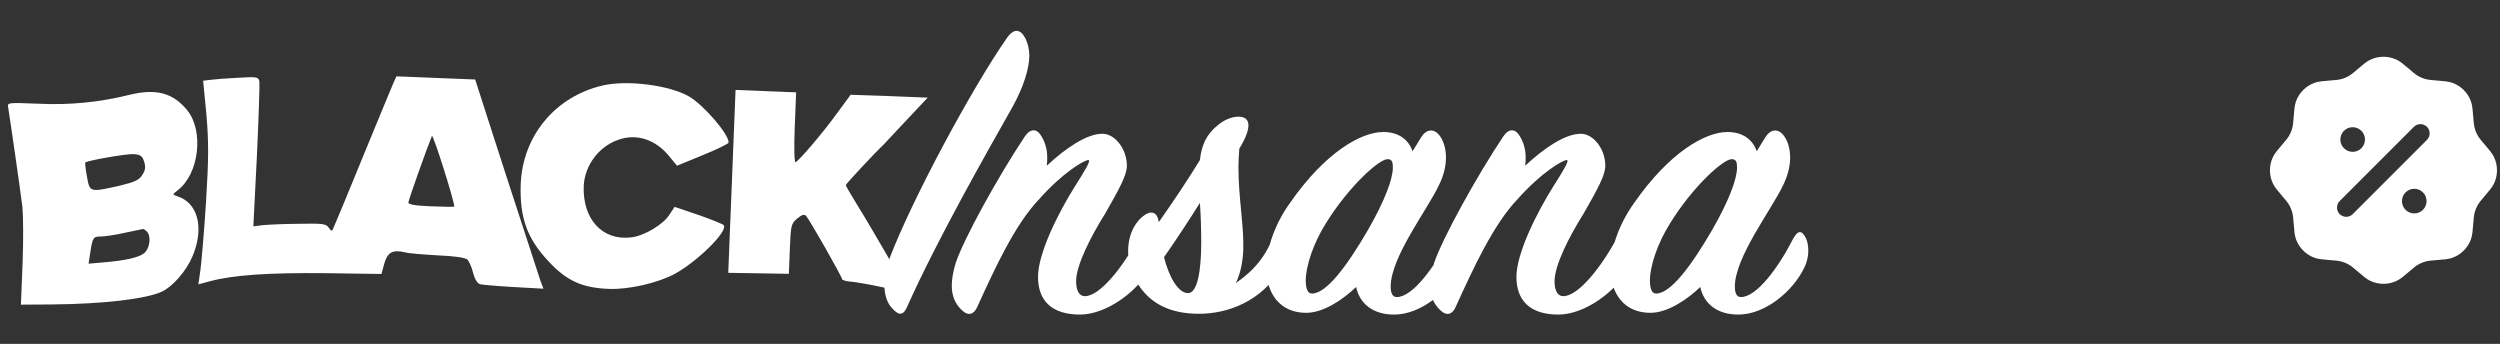
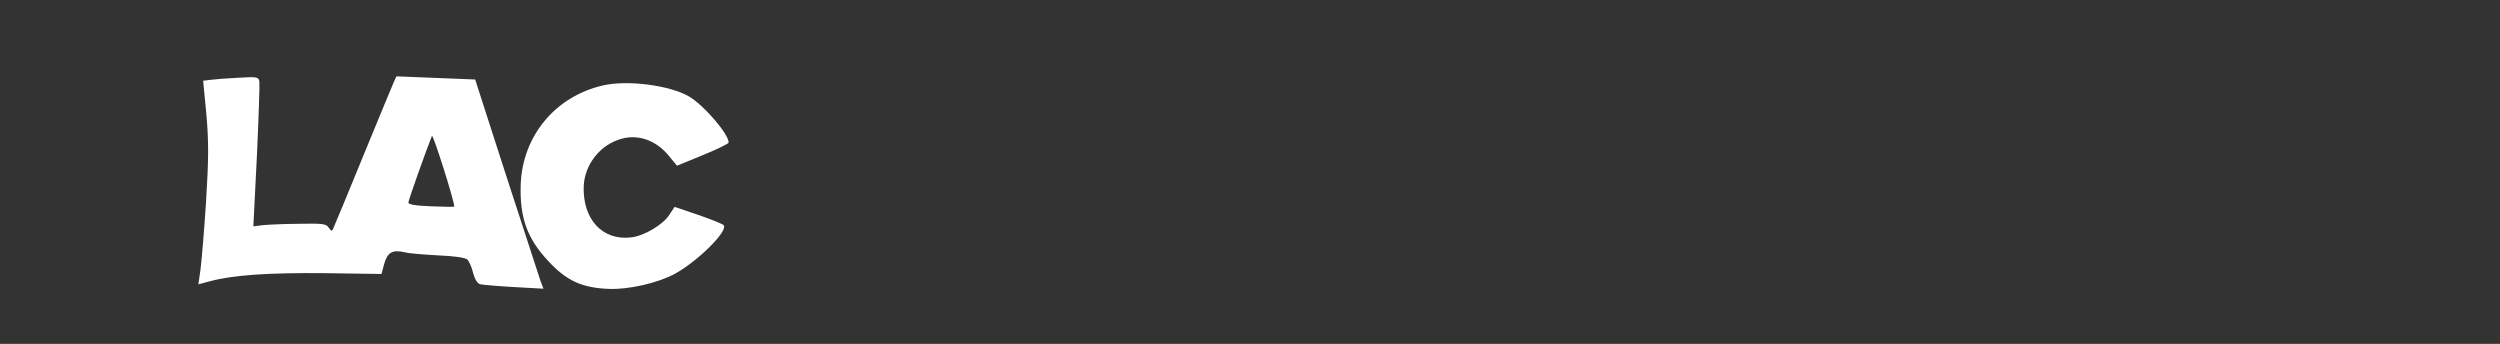
<svg xmlns="http://www.w3.org/2000/svg" width="269" height="37" viewBox="0 0 269 37" fill="none">
  <rect x="0" y="0" width="269" height="37" fill="#333333" stroke="none" />
  <path d="M64.808 9.206C59.721 10.412 56.236 14.632 56.029 19.819C55.91 23.417 56.709 25.642 58.987 28.083C60.938 30.198 62.604 30.969 65.498 31.085C67.661 31.172 70.744 30.46 72.611 29.465C75.094 28.102 78.411 24.815 77.86 24.218C77.76 24.11 76.502 23.59 75.111 23.116L72.587 22.258L72.031 23.097C71.362 24.167 69.302 25.39 67.913 25.543C64.817 25.915 62.665 23.584 62.809 19.987C62.922 17.824 64.386 15.82 66.453 15.068C68.441 14.312 70.554 14.997 72.021 16.831L72.843 17.83L75.629 16.689C77.142 16.07 78.394 15.468 78.399 15.338C78.434 14.451 75.69 11.261 74.108 10.362C71.989 9.155 67.444 8.581 64.808 9.206Z" fill="white" />
  <path d="M42.342 8.907C42.169 9.317 41.072 11.936 39.915 14.762C38.757 17.587 37.398 20.874 36.906 22.082C36.388 23.288 35.925 24.418 35.838 24.623C35.723 24.906 35.645 24.877 35.373 24.5C35.077 24.071 34.766 24.032 32.075 24.081C30.43 24.093 28.677 24.18 28.178 24.238L27.26 24.358L27.64 16.828C27.831 12.711 27.95 9.087 27.91 8.772C27.8 8.272 27.671 8.241 25.629 8.368C24.426 8.424 23.091 8.527 22.671 8.588L21.857 8.686L22.208 12.303C22.457 15.211 22.465 16.986 22.169 21.752C21.961 24.981 21.672 28.285 21.562 29.09L21.345 30.595L22.612 30.255C25.066 29.596 28.914 29.332 34.969 29.392L41.048 29.479L41.355 28.343C41.716 27.13 42.25 26.838 43.595 27.153C44.034 27.275 45.622 27.391 47.133 27.478C48.879 27.548 50.047 27.725 50.274 27.917C50.475 28.108 50.763 28.746 50.896 29.326C51.078 30.012 51.346 30.492 51.655 30.583C51.94 30.646 53.579 30.791 55.324 30.887L58.476 31.065L58.145 30.19C57.982 29.714 56.332 24.635 54.472 18.922L51.128 8.554L46.88 8.384L42.657 8.214L42.342 8.907ZM48.883 22.222C48.881 22.274 47.76 22.255 46.404 22.201C44.658 22.131 43.932 21.998 43.941 21.789C43.951 21.529 45.805 16.303 46.472 14.633C46.588 14.35 48.858 21.542 48.883 22.222Z" fill="white" />
-   <path d="M78.754 19.503L78.359 29.355L81.62 29.408L84.882 29.46L84.989 26.775C85.09 24.247 85.124 24.066 85.772 23.517C86.232 23.118 86.549 23.026 86.724 23.216C87.1 23.623 90.612 29.794 90.602 30.029C90.598 30.133 90.985 30.253 91.453 30.298C91.896 30.316 93.478 30.588 94.953 30.908C96.403 31.201 97.596 31.405 97.598 31.353C97.605 31.171 93.7 24.383 92.301 22.16C91.59 21.009 91.004 19.994 91.007 19.916C91.013 19.785 94.286 16.288 95.099 15.537C95.18 15.462 96.026 14.556 96.981 13.524C97.962 12.493 98.998 11.386 99.299 11.058L99.817 10.505L95.673 10.339L91.527 10.199L90.091 12.151C88.516 14.333 85.942 17.337 85.598 17.454C85.465 17.5 85.428 15.828 85.511 13.743L85.664 9.938L82.406 9.807L79.147 9.676L78.754 19.503Z" fill="white" />
-   <path d="M13.859 10.219C10.669 11.005 7.523 11.323 4.11 11.16C0.826 11.029 0.774 11.027 0.882 11.579C1.093 12.841 2.215 20.665 2.412 22.266C2.505 23.209 2.525 25.951 2.428 28.375L2.252 32.78L5.594 32.758C11.052 32.715 15.721 32.171 17.424 31.378C18.594 30.825 20.045 29.16 20.708 27.594C22.006 24.513 21.306 21.796 19.036 21.104C18.547 20.928 18.547 20.928 19.14 20.456C21.43 18.694 21.955 14.068 20.138 11.855C18.595 9.965 16.76 9.5 13.859 10.219ZM15.504 17.386C15.691 17.942 15.65 18.306 15.316 18.815C14.98 19.375 14.502 19.591 12.815 19.994C9.654 20.702 9.654 20.702 9.357 18.994C9.206 18.204 9.129 17.522 9.183 17.472C9.636 17.23 13.685 16.53 14.387 16.584C15.116 16.64 15.319 16.778 15.504 17.386ZM15.828 24.944C16.278 25.432 16.124 26.679 15.554 27.204C15.012 27.705 13.406 28.058 10.944 28.247L9.529 28.373L9.705 27.231C9.955 25.57 10.038 25.443 10.821 25.448C11.212 25.464 12.395 25.276 13.395 25.055C14.422 24.835 15.291 24.662 15.396 24.64C15.474 24.643 15.653 24.754 15.828 24.944Z" fill="white" />
-   <path d="M95.727 27.771C98.177 21.364 104.63 9.399 108.352 4.076C109.105 2.993 109.812 3.134 110.33 4.123C110.566 4.594 110.754 5.254 110.754 6.008C110.754 7.279 110.189 9.258 108.964 11.472C106.091 16.56 100.862 25.745 97.611 33C97.234 33.895 96.763 34.036 96.01 33.188C95.538 32.717 95.162 31.869 95.162 30.692C95.162 30.032 95.35 28.902 95.727 27.771ZM112.067 14.675C112.491 15.382 112.68 16.136 112.68 16.889C112.68 17.219 112.68 17.549 112.633 17.831C114.658 15.947 116.919 14.393 118.615 14.393C119.981 14.393 121.253 16.041 121.253 17.831C121.253 18.868 120.405 20.375 118.898 23.013C117.39 25.416 115.789 28.525 115.789 30.268C115.789 31.257 116.119 31.869 116.731 31.869C118.333 31.869 120.782 28.808 122.478 25.651C122.949 24.756 123.609 24.803 124.033 25.463C124.409 26.028 124.457 27.488 123.797 28.76C122.478 31.351 119.039 33.848 116.213 33.848C113.057 33.848 111.69 32.246 111.69 29.797C111.69 27.253 113.857 22.919 115.695 19.998C116.684 18.444 117.438 17.219 117.108 17.219C116.684 17.219 114.376 18.538 111.785 21.459C109.194 24.191 107.074 28.808 105.143 33.047C104.813 33.801 104.2 34.084 103.447 33.33C102.787 32.67 102.41 31.869 102.41 30.739C102.41 30.032 102.552 29.232 102.834 28.289C103.729 25.651 107.357 19.056 110.277 14.675C110.89 13.78 111.596 13.827 112.067 14.675ZM127.838 31.54C128.828 31.54 129.252 29.184 129.252 26.122C129.252 24.615 129.204 23.108 129.11 21.836C127.98 23.626 126.661 25.651 125.247 27.677C125.813 29.891 126.802 31.54 127.838 31.54ZM121.385 27.017C121.385 25.604 121.856 24.238 122.892 23.343C123.834 22.542 124.541 22.778 124.682 23.908C126.237 21.694 127.885 19.245 129.11 17.219C129.299 15.523 129.864 14.44 130.947 13.545C131.701 12.885 132.549 12.555 133.256 12.555C134.528 12.555 134.81 13.592 133.35 15.994C133.303 16.56 133.256 17.36 133.256 17.973C133.256 21.317 133.868 24.379 133.774 26.923C133.727 28.101 133.491 29.42 132.973 30.456C134.904 29.137 136.223 27.583 137.071 25.274C137.495 24.191 138.202 24.521 138.532 25.274C138.767 25.745 138.909 27.064 138.061 28.525C136.271 31.822 132.973 33.612 129.44 33.754C126.614 33.848 123.787 33.094 122.185 30.127C121.667 29.232 121.385 28.101 121.385 27.017ZM138.803 21.836C142.572 16.418 146.434 14.204 148.837 14.204C150.533 14.204 151.569 15.052 151.993 16.277L152.888 14.817C153.453 13.874 154.254 13.827 154.819 14.487C155.62 15.429 156.044 17.502 154.819 19.951C153.595 22.542 149.638 27.677 149.638 30.833C149.638 31.54 149.826 31.964 150.297 31.964C151.993 31.964 154.348 28.76 155.903 25.698C156.421 24.756 156.845 24.709 157.316 25.698C157.505 26.122 157.787 27.394 157.128 28.76C155.903 31.351 152.888 33.848 150.015 33.848C147.659 33.848 146.293 32.623 145.916 30.88C144.55 32.199 142.43 33.66 140.546 33.66C137.767 33.66 136.259 31.634 136.259 28.855C136.259 26.829 137.107 24.191 138.803 21.836ZM141.158 31.587C142.713 31.587 144.88 28.713 147.188 24.756C149.025 21.553 149.873 19.245 149.873 18.02C149.873 17.455 149.779 17.125 149.308 17.125C148.366 17.125 145.115 20.093 142.713 23.955C141.3 26.169 140.499 28.666 140.499 30.174C140.499 31.022 140.687 31.587 141.158 31.587ZM163.545 14.675C163.969 15.382 164.157 16.136 164.157 16.889C164.157 17.219 164.157 17.549 164.11 17.831C166.136 15.947 168.397 14.393 170.093 14.393C171.459 14.393 172.731 16.041 172.731 17.831C172.731 18.868 171.883 20.375 170.376 23.013C168.868 25.416 167.267 28.525 167.267 30.268C167.267 31.257 167.596 31.869 168.209 31.869C169.81 31.869 172.26 28.808 173.956 25.651C174.427 24.756 175.086 24.803 175.51 25.463C175.887 26.028 175.934 27.488 175.275 28.76C173.956 31.351 170.517 33.848 167.69 33.848C164.534 33.848 163.168 32.246 163.168 29.797C163.168 27.253 165.335 22.919 167.172 19.998C168.162 18.444 168.915 17.219 168.586 17.219C168.162 17.219 165.853 18.538 163.262 21.459C160.671 24.191 158.552 28.808 156.62 33.047C156.29 33.801 155.678 34.084 154.924 33.33C154.265 32.67 153.888 31.869 153.888 30.739C153.888 30.032 154.029 29.232 154.312 28.289C155.207 25.651 158.834 19.056 161.755 14.675C162.367 13.78 163.074 13.827 163.545 14.675ZM175.836 21.836C179.604 16.418 183.467 14.204 185.87 14.204C187.565 14.204 188.602 15.052 189.026 16.277L189.921 14.817C190.486 13.874 191.287 13.827 191.852 14.487C192.653 15.429 193.077 17.502 191.852 19.951C190.627 22.542 186.67 27.677 186.67 30.833C186.67 31.54 186.859 31.964 187.33 31.964C189.026 31.964 191.381 28.76 192.936 25.698C193.454 24.756 193.878 24.709 194.349 25.698C194.537 26.122 194.82 27.394 194.16 28.76C192.936 31.351 189.921 33.848 187.047 33.848C184.692 33.848 183.326 32.623 182.949 30.88C181.583 32.199 179.463 33.66 177.579 33.66C174.799 33.66 173.292 31.634 173.292 28.855C173.292 26.829 174.14 24.191 175.836 21.836ZM178.191 31.587C179.746 31.587 181.912 28.713 184.221 24.756C186.058 21.553 186.906 19.245 186.906 18.02C186.906 17.455 186.812 17.125 186.341 17.125C185.398 17.125 182.148 20.093 179.746 23.955C178.332 26.169 177.532 28.666 177.532 30.174C177.532 31.022 177.72 31.587 178.191 31.587Z" fill="white" />
-   <path fill-rule="evenodd" clip-rule="evenodd" d="M253.519 7.574C253.326 7.748 253.125 7.91 252.915 8.062C252.551 8.306 252.141 8.475 251.711 8.56C251.524 8.597 251.329 8.613 250.939 8.643C249.961 8.722 249.471 8.761 249.063 8.905C248.596 9.069 248.172 9.336 247.822 9.686C247.473 10.036 247.206 10.46 247.041 10.927C246.897 11.335 246.858 11.824 246.78 12.803C246.766 13.061 246.738 13.319 246.697 13.575C246.611 14.005 246.442 14.414 246.198 14.778C246.092 14.937 245.965 15.086 245.711 15.383C245.074 16.13 244.755 16.504 244.569 16.895C244.137 17.799 244.137 18.849 244.569 19.753C244.755 20.144 245.074 20.518 245.711 21.266C245.965 21.563 246.092 21.712 246.198 21.87C246.442 22.235 246.611 22.644 246.697 23.074C246.733 23.261 246.749 23.456 246.78 23.846C246.858 24.824 246.897 25.314 247.041 25.722C247.206 26.189 247.473 26.613 247.822 26.962C248.172 27.312 248.596 27.579 249.063 27.744C249.471 27.888 249.961 27.927 250.939 28.005C251.329 28.036 251.524 28.052 251.711 28.088C252.141 28.174 252.551 28.343 252.915 28.587C253.073 28.693 253.222 28.82 253.519 29.074C254.267 29.71 254.641 30.029 255.032 30.216C255.936 30.647 256.986 30.647 257.89 30.216C258.281 30.029 258.655 29.71 259.403 29.074C259.699 28.82 259.848 28.693 260.007 28.587C260.371 28.342 260.781 28.174 261.211 28.088C261.397 28.052 261.593 28.036 261.983 28.005C262.961 27.927 263.451 27.888 263.859 27.744C264.326 27.579 264.75 27.312 265.099 26.962C265.449 26.613 265.716 26.189 265.881 25.722C266.025 25.314 266.064 24.824 266.142 23.846C266.173 23.456 266.189 23.261 266.225 23.074C266.311 22.644 266.481 22.235 266.724 21.87C266.83 21.712 266.957 21.563 267.211 21.266C267.848 20.518 268.166 20.144 268.353 19.753C268.785 18.849 268.785 17.799 268.353 16.895C268.166 16.504 267.848 16.13 267.211 15.383C267.038 15.19 266.875 14.988 266.724 14.778C266.479 14.414 266.31 14.005 266.225 13.575C266.184 13.319 266.156 13.061 266.142 12.803C266.064 11.824 266.025 11.335 265.881 10.927C265.716 10.46 265.449 10.036 265.099 9.686C264.75 9.336 264.326 9.069 263.859 8.905C263.451 8.761 262.961 8.722 261.983 8.643C261.724 8.629 261.466 8.602 261.211 8.56C260.78 8.476 260.371 8.306 260.007 8.062C259.797 7.91 259.595 7.748 259.403 7.574C258.655 6.938 258.281 6.619 257.89 6.432C257.444 6.219 256.956 6.108 256.461 6.108C255.966 6.108 255.478 6.219 255.032 6.432C254.641 6.619 254.267 6.938 253.519 7.574ZM261.141 13.646C261.327 13.832 261.431 14.085 261.431 14.348C261.431 14.611 261.327 14.864 261.141 15.05L253.187 23.005C253.096 23.105 252.987 23.184 252.864 23.24C252.742 23.295 252.61 23.326 252.475 23.329C252.341 23.332 252.207 23.308 252.083 23.258C251.958 23.207 251.845 23.133 251.75 23.038C251.655 22.943 251.58 22.829 251.53 22.705C251.48 22.58 251.456 22.447 251.459 22.312C251.462 22.178 251.492 22.046 251.548 21.923C251.603 21.801 251.683 21.691 251.782 21.601L259.735 13.647C259.921 13.461 260.174 13.356 260.437 13.356C260.701 13.356 260.953 13.461 261.14 13.647M261.099 21.64C261.099 21.991 260.96 22.328 260.711 22.577C260.463 22.825 260.125 22.965 259.774 22.965C259.422 22.965 259.085 22.825 258.837 22.577C258.588 22.328 258.449 21.991 258.449 21.64C258.449 21.288 258.588 20.951 258.837 20.702C259.085 20.454 259.422 20.314 259.774 20.314C260.125 20.314 260.463 20.454 260.711 20.702C260.96 20.951 261.099 21.288 261.099 21.64ZM253.147 16.338C253.498 16.338 253.835 16.198 254.084 15.95C254.333 15.701 254.472 15.364 254.472 15.013C254.472 14.661 254.333 14.324 254.084 14.075C253.835 13.827 253.498 13.687 253.147 13.687C252.795 13.687 252.458 13.827 252.209 14.075C251.961 14.324 251.821 14.661 251.821 15.013C251.821 15.364 251.961 15.701 252.209 15.95C252.458 16.198 252.795 16.338 253.147 16.338Z" fill="white" />
</svg>